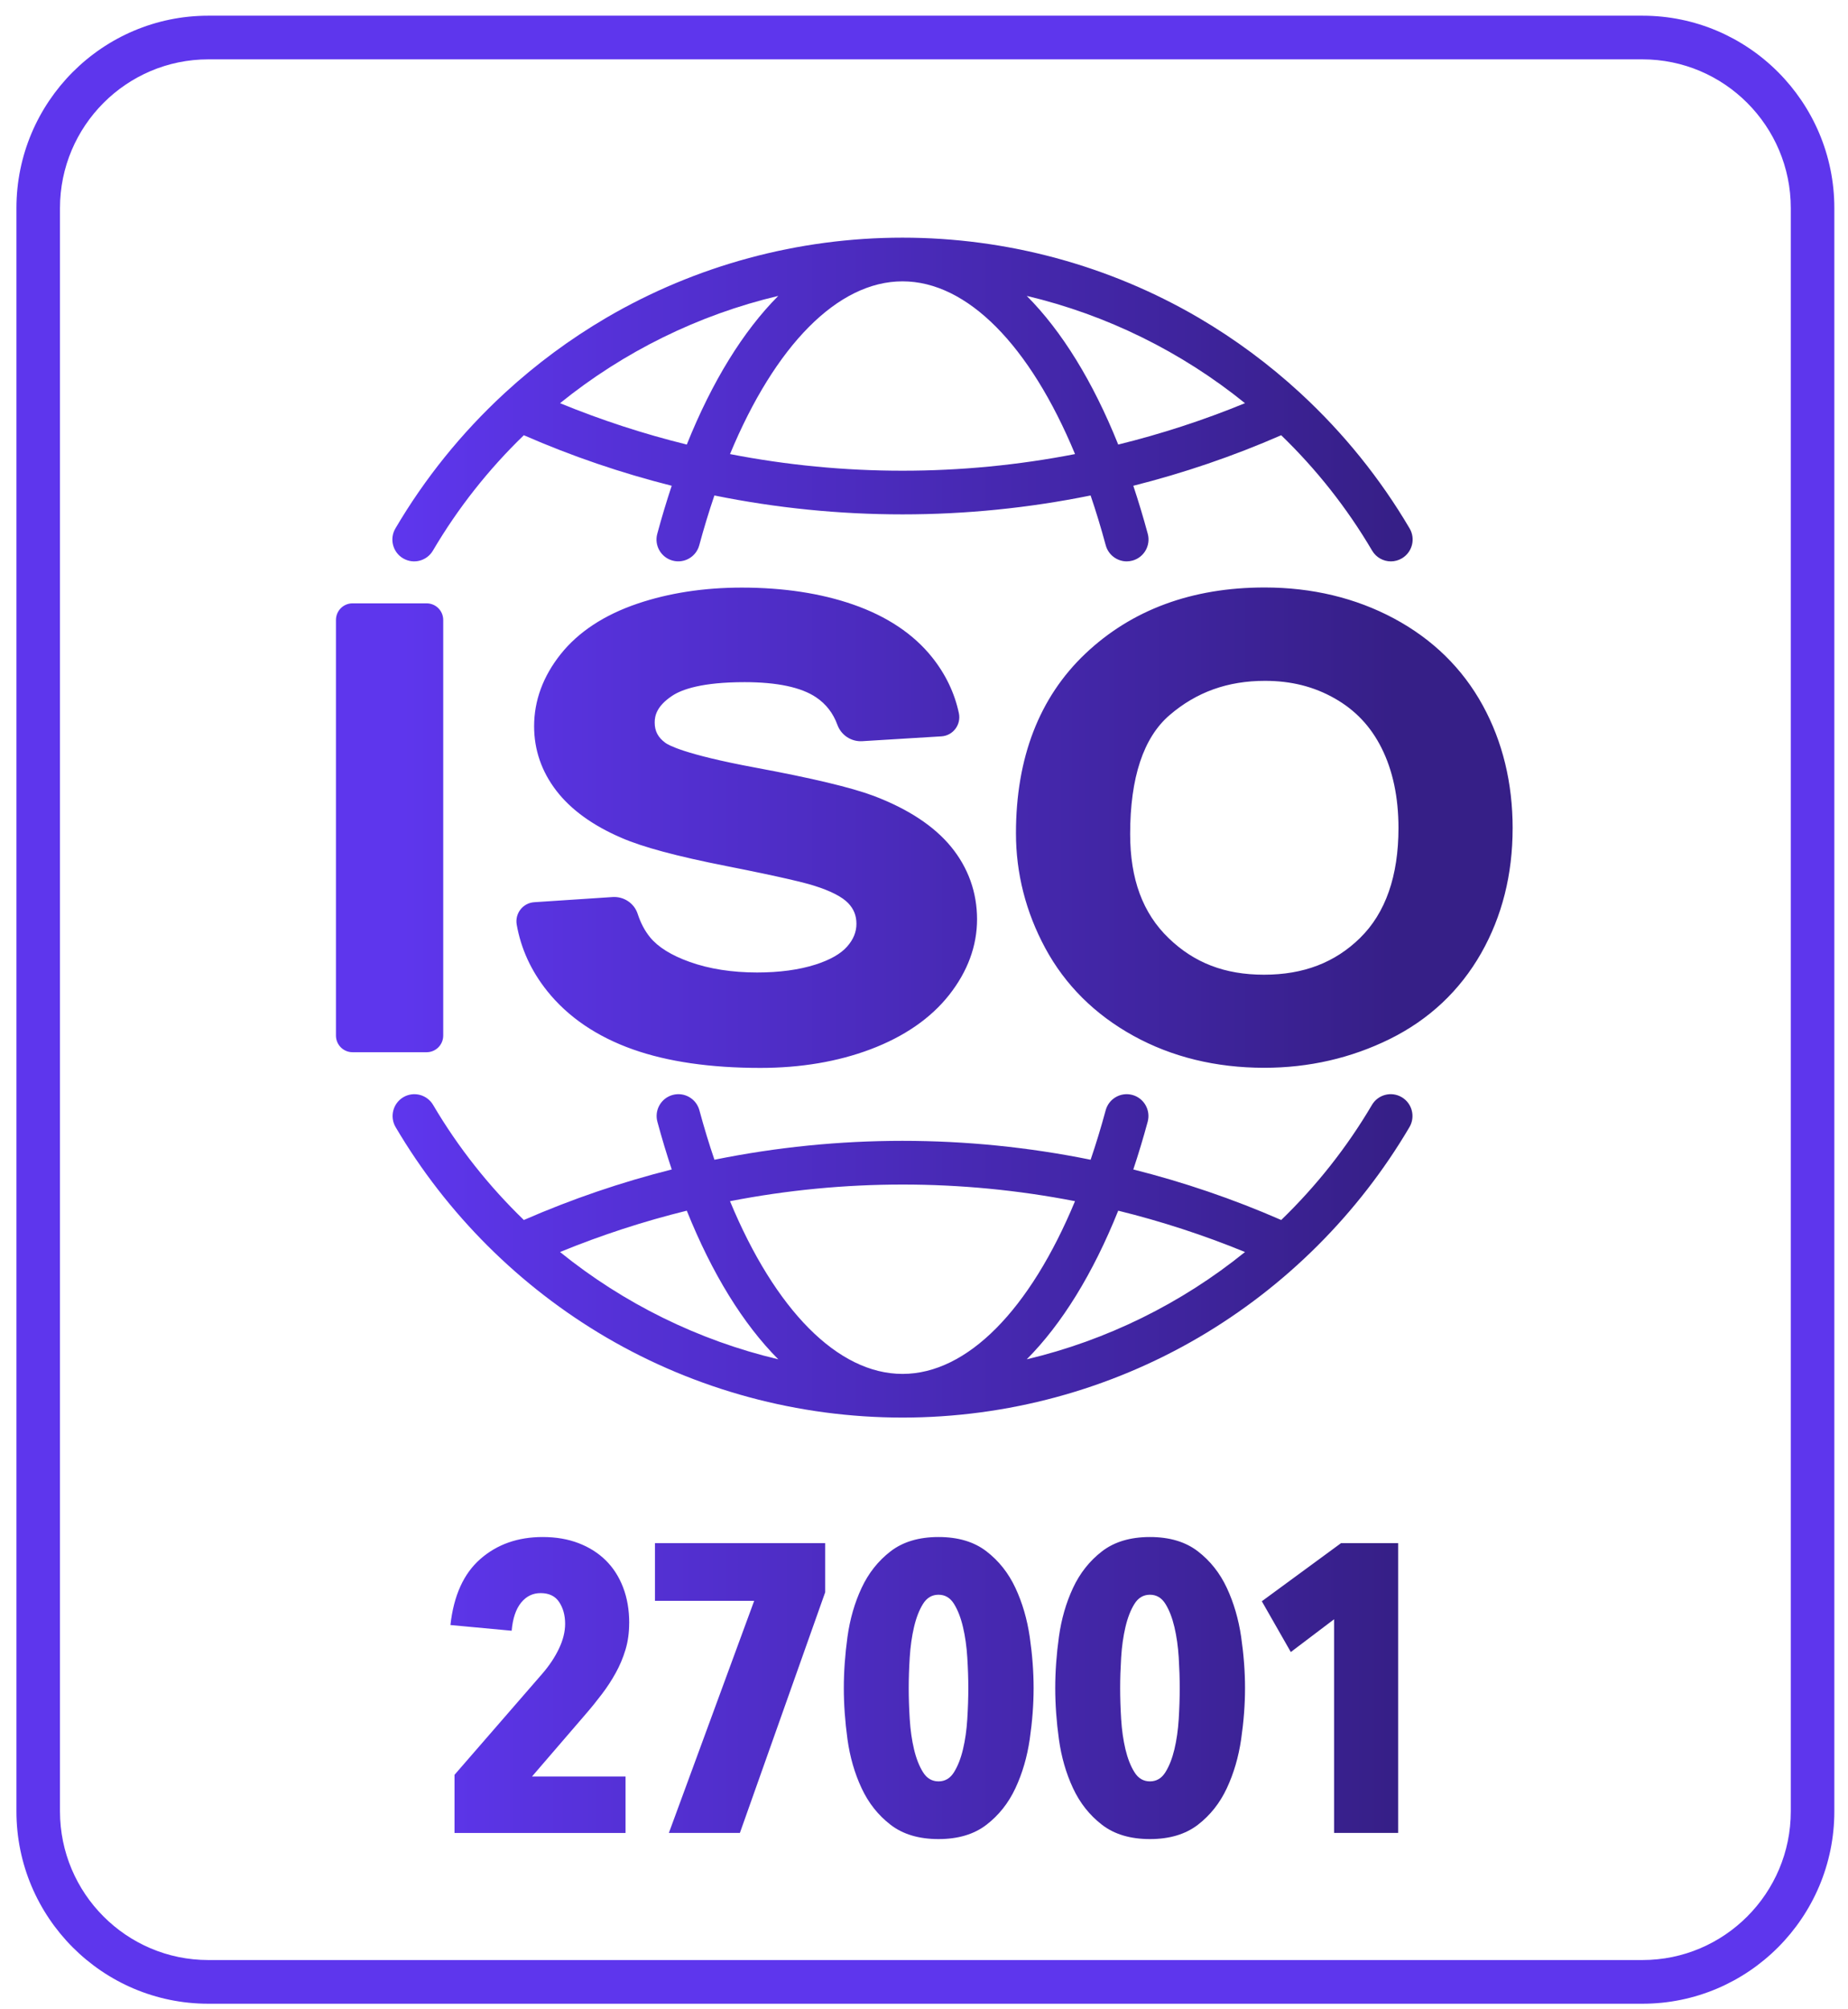
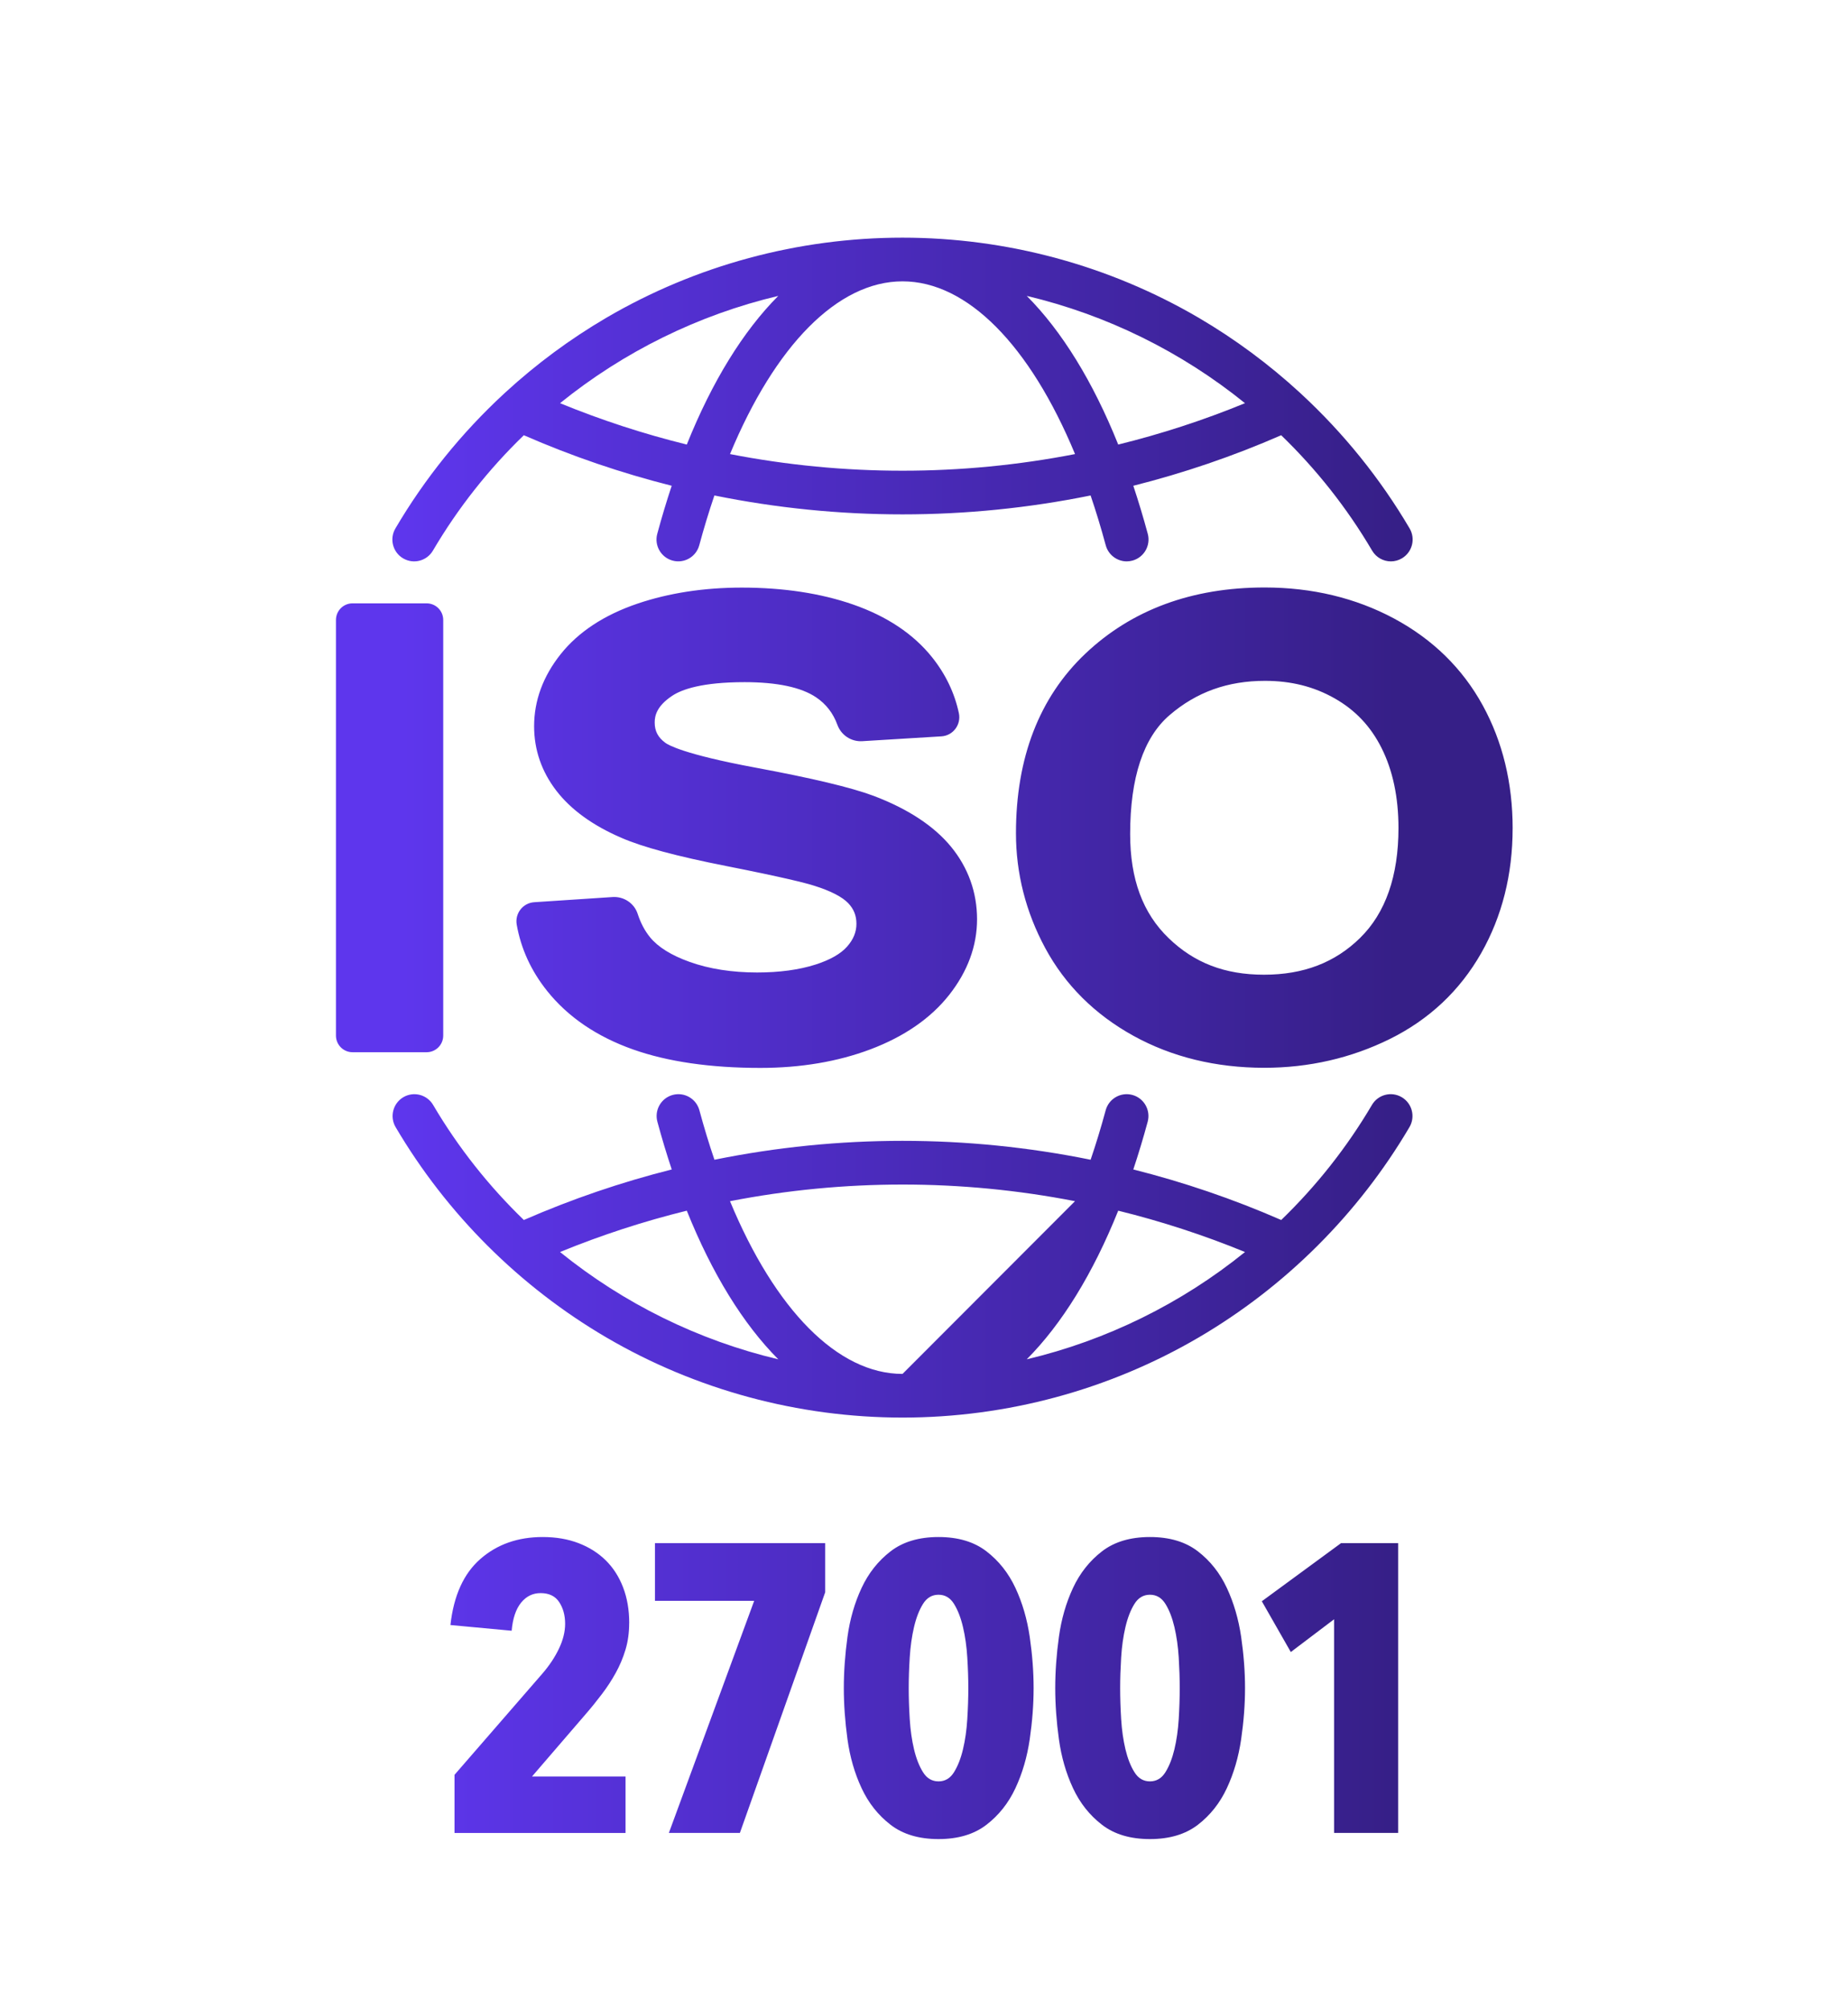
<svg xmlns="http://www.w3.org/2000/svg" width="92" height="100" viewBox="0 0 92 100" fill="none">
-   <path d="M81.768 0.781H10.37C5.103 0.781 0.818 5.077 0.818 10.357V90.147C0.818 95.428 5.103 99.723 10.37 99.723H81.768C87.036 99.723 91.32 95.428 91.32 90.147V10.357C91.32 5.077 87.036 0.781 81.768 0.781H81.768ZM89.152 90.147C89.152 94.229 85.84 97.549 81.768 97.549H10.37C6.299 97.549 2.986 94.229 2.986 90.147V10.357C2.986 6.275 6.298 2.954 10.37 2.954H81.768C85.84 2.954 89.152 6.275 89.152 10.357V90.147Z" fill="#5E36ED" />
-   <path d="M46.723 76.496C47.698 76.496 48.494 76.733 49.11 77.209C49.727 77.684 50.208 78.292 50.553 79.032C50.898 79.773 51.135 80.585 51.264 81.467C51.392 82.35 51.457 83.198 51.457 84.013C51.457 84.828 51.392 85.676 51.264 86.559C51.135 87.441 50.898 88.254 50.553 88.993C50.208 89.733 49.727 90.341 49.11 90.816C48.494 91.291 47.698 91.529 46.723 91.529C45.748 91.529 44.951 91.292 44.335 90.816C43.718 90.341 43.237 89.734 42.892 88.993C42.546 88.253 42.312 87.441 42.19 86.559C42.069 85.676 42.008 84.827 42.008 84.013C42.008 83.198 42.069 82.349 42.19 81.467C42.312 80.584 42.546 79.772 42.892 79.032C43.237 78.292 43.718 77.685 44.335 77.209C44.951 76.734 45.747 76.496 46.723 76.496ZM57.248 76.496C58.223 76.496 59.019 76.733 59.636 77.209C60.252 77.684 60.733 78.292 61.078 79.032C61.423 79.773 61.66 80.585 61.789 81.467C61.917 82.35 61.982 83.198 61.982 84.013C61.982 84.828 61.917 85.676 61.789 86.559C61.66 87.441 61.423 88.254 61.078 88.993C60.733 89.733 60.252 90.341 59.636 90.816C59.019 91.291 58.223 91.529 57.248 91.529C56.273 91.529 55.477 91.292 54.86 90.816C54.244 90.341 53.762 89.734 53.417 88.993C53.072 88.253 52.838 87.441 52.716 86.559C52.594 85.676 52.533 84.827 52.533 84.013C52.533 83.198 52.594 82.349 52.716 81.467C52.838 80.584 53.072 79.772 53.417 79.032C53.762 78.292 54.244 77.685 54.86 77.209C55.477 76.734 56.273 76.496 57.248 76.496ZM27.017 76.496C27.68 76.496 28.276 76.598 28.805 76.802C29.334 77.005 29.783 77.29 30.156 77.657C30.529 78.024 30.816 78.472 31.02 79.002C31.223 79.531 31.325 80.123 31.325 80.774L31.323 80.773C31.323 81.249 31.263 81.69 31.141 82.098C31.019 82.505 30.856 82.892 30.653 83.259C30.45 83.626 30.22 83.979 29.962 84.317C29.704 84.657 29.441 84.984 29.17 85.296L26.487 88.412H31.142V91.224H22.627V88.331L26.996 83.3C27.349 82.893 27.626 82.474 27.829 82.047C28.032 81.619 28.134 81.209 28.134 80.814C28.134 80.394 28.035 80.034 27.839 79.735C27.642 79.437 27.334 79.287 26.914 79.287C26.521 79.287 26.196 79.447 25.939 79.766C25.682 80.085 25.526 80.549 25.472 81.16L22.424 80.876C22.586 79.41 23.084 78.313 23.917 77.586C24.75 76.859 25.784 76.496 27.017 76.496ZM41.081 79.245L36.834 91.223H33.299L37.545 79.673H32.607V76.801H41.081V79.245ZM69.606 91.223H66.415V80.59L64.261 82.22L62.818 79.693L66.761 76.801H69.606V91.223ZM46.723 79.368C46.398 79.368 46.14 79.521 45.95 79.826C45.76 80.132 45.611 80.516 45.503 80.978C45.395 81.439 45.324 81.942 45.29 82.485C45.256 83.028 45.239 83.538 45.239 84.013C45.239 84.487 45.256 85.017 45.29 85.561C45.324 86.104 45.395 86.604 45.503 87.059C45.611 87.514 45.76 87.894 45.95 88.199C46.14 88.505 46.398 88.657 46.723 88.657C47.048 88.657 47.305 88.505 47.495 88.199C47.684 87.894 47.833 87.514 47.941 87.059C48.05 86.604 48.121 86.104 48.155 85.561C48.189 85.017 48.206 84.502 48.206 84.013C48.206 83.538 48.189 83.028 48.155 82.485C48.121 81.942 48.05 81.439 47.941 80.978C47.833 80.516 47.684 80.132 47.495 79.826C47.305 79.52 47.048 79.368 46.723 79.368ZM57.248 79.368C56.923 79.368 56.665 79.521 56.476 79.826C56.285 80.132 56.137 80.516 56.028 80.978C55.92 81.439 55.849 81.942 55.815 82.485C55.782 83.028 55.765 83.538 55.765 84.013C55.765 84.487 55.781 85.017 55.815 85.561C55.849 86.104 55.92 86.604 56.028 87.059C56.137 87.514 56.285 87.894 56.476 88.199C56.665 88.505 56.923 88.657 57.248 88.657C57.573 88.657 57.83 88.505 58.02 88.199C58.21 87.894 58.358 87.514 58.467 87.059C58.575 86.604 58.647 86.104 58.681 85.561C58.714 85.017 58.731 84.502 58.731 84.013C58.731 83.538 58.714 83.028 58.681 82.485C58.647 81.942 58.575 81.439 58.467 80.978C58.358 80.516 58.21 80.132 58.02 79.826C57.83 79.52 57.573 79.368 57.248 79.368ZM68.3 54.991C68.604 54.474 69.269 54.302 69.784 54.607H69.785C70.301 54.913 70.472 55.579 70.168 56.096C67.623 60.417 63.993 64.037 59.671 66.566C55.215 69.173 50.118 70.551 44.932 70.551C39.745 70.551 34.648 69.173 30.192 66.566C25.87 64.037 22.24 60.417 19.695 56.096C19.391 55.579 19.563 54.913 20.078 54.607C20.593 54.303 21.258 54.475 21.562 54.991C22.816 57.12 24.342 59.039 26.079 60.718C28.477 59.671 30.941 58.833 33.442 58.203C33.188 57.441 32.949 56.649 32.727 55.827C32.57 55.248 32.912 54.651 33.489 54.494C34.068 54.337 34.663 54.68 34.819 55.259C35.05 56.114 35.3 56.935 35.567 57.719C41.746 56.465 48.116 56.465 54.295 57.719C54.562 56.934 54.813 56.114 55.044 55.259C55.2 54.68 55.795 54.338 56.373 54.494C56.951 54.651 57.292 55.248 57.136 55.827C56.913 56.65 56.674 57.441 56.42 58.203C58.922 58.833 61.385 59.67 63.783 60.718C65.52 59.039 67.046 57.119 68.3 54.991ZM53.518 59.781C47.846 58.677 42.014 58.678 36.342 59.782C38.583 65.18 41.701 68.378 44.931 68.378C48.16 68.378 51.277 65.18 53.518 59.781ZM34.191 60.254C32.053 60.781 29.943 61.466 27.881 62.312C31.049 64.874 34.767 66.708 38.745 67.651C37.002 65.9 35.452 63.397 34.191 60.254ZM55.669 60.254C54.408 63.397 52.858 65.9 51.115 67.651C55.093 66.708 58.812 64.874 61.98 62.312C59.917 61.466 57.808 60.781 55.669 60.254ZM36.93 29.244C38.992 29.244 40.853 29.526 42.458 30.082C44.149 30.668 45.475 31.552 46.4 32.709C47.074 33.552 47.522 34.486 47.736 35.493C47.857 36.064 47.449 36.611 46.868 36.647L42.926 36.888C42.381 36.921 41.879 36.592 41.69 36.078C41.477 35.493 41.125 35.04 40.63 34.706C39.886 34.205 38.687 33.95 37.067 33.95C34.941 33.95 33.94 34.316 33.475 34.622C32.684 35.142 32.593 35.634 32.593 35.958C32.593 36.387 32.757 36.7 33.124 36.97C33.252 37.066 34.022 37.537 37.589 38.2C40.445 38.731 42.375 39.192 43.49 39.608C45.205 40.258 46.499 41.11 47.346 42.141C48.205 43.189 48.641 44.42 48.641 45.75C48.641 47.08 48.173 48.346 47.255 49.513C46.338 50.677 45.017 51.59 43.329 52.226C41.701 52.839 39.857 53.149 37.849 53.149C35.367 53.149 33.233 52.839 31.51 52.228C29.708 51.59 28.271 50.611 27.239 49.319C26.443 48.324 25.935 47.218 25.724 46.02C25.625 45.462 26.03 44.94 26.595 44.902L30.494 44.645C31.052 44.608 31.572 44.948 31.745 45.48C31.894 45.938 32.102 46.33 32.365 46.651C32.764 47.138 33.426 47.549 34.334 47.873C35.311 48.223 36.441 48.399 37.691 48.399C38.799 48.399 39.777 48.268 40.597 48.006H40.598C41.325 47.773 41.856 47.471 42.176 47.106C42.485 46.754 42.636 46.386 42.636 45.978C42.636 45.571 42.508 45.246 42.231 44.953C41.932 44.637 41.346 44.336 40.537 44.083C40.1 43.943 38.997 43.663 36.173 43.105C33.698 42.617 31.984 42.156 30.934 41.697C29.513 41.086 28.422 40.296 27.697 39.353C26.962 38.398 26.59 37.318 26.59 36.144C26.59 34.869 27.033 33.664 27.908 32.562C28.789 31.454 30.075 30.607 31.731 30.044C33.294 29.514 35.043 29.244 36.93 29.244ZM62.957 29.238C65.32 29.238 67.487 29.758 69.398 30.781C71.325 31.814 72.813 33.271 73.82 35.113C74.805 36.913 75.305 38.969 75.305 41.227H75.304C75.304 43.518 74.778 45.607 73.74 47.434C72.677 49.305 71.145 50.744 69.186 51.712C67.263 52.661 65.162 53.143 62.94 53.143C60.529 53.142 58.336 52.606 56.422 51.549C54.501 50.488 53.025 49.019 52.035 47.184C51.068 45.391 50.578 43.467 50.578 41.468C50.578 37.714 51.74 34.708 54.029 32.536C56.337 30.348 59.34 29.238 62.957 29.238ZM21.239 30.028C21.695 30.028 22.065 30.399 22.065 30.855V51.54C22.065 51.997 21.695 52.368 21.239 52.368H17.55C17.094 52.368 16.725 51.997 16.725 51.54V30.855C16.725 30.399 17.094 30.028 17.55 30.028H21.239ZM62.974 33.885C61.117 33.885 59.563 34.443 58.226 35.591C56.924 36.708 56.263 38.701 56.263 41.512C56.263 43.755 56.891 45.45 58.182 46.693C59.45 47.915 60.964 48.51 62.927 48.51C64.889 48.51 66.454 47.911 67.711 46.68V46.679C68.978 45.437 69.621 43.597 69.621 41.211C69.621 39.679 69.337 38.337 68.775 37.221C68.235 36.147 67.472 35.341 66.445 34.758C65.41 34.17 64.275 33.885 62.974 33.885ZM44.929 11.828C50.119 11.828 55.219 13.208 59.677 15.817C61.485 16.877 63.172 18.128 64.709 19.54C64.733 19.561 64.757 19.583 64.779 19.605C66.887 21.555 68.712 23.811 70.176 26.3C70.48 26.817 70.308 27.483 69.792 27.788C69.62 27.89 69.43 27.939 69.243 27.939C68.872 27.939 68.511 27.748 68.309 27.404C67.053 25.27 65.524 23.344 63.782 21.661C61.385 22.708 58.922 23.546 56.42 24.176C56.675 24.943 56.916 25.74 57.14 26.568C57.296 27.147 56.954 27.743 56.377 27.9C56.282 27.926 56.187 27.938 56.093 27.939C55.615 27.939 55.178 27.62 55.047 27.136C54.814 26.275 54.563 25.448 54.294 24.659C51.204 25.286 48.068 25.6 44.93 25.6C41.792 25.6 38.654 25.286 35.565 24.659C35.297 25.448 35.045 26.274 34.812 27.136C34.656 27.715 34.061 28.057 33.483 27.9C32.906 27.743 32.564 27.147 32.721 26.568C32.944 25.74 33.185 24.943 33.44 24.176C30.939 23.546 28.476 22.709 26.078 21.661C24.337 23.344 22.807 25.27 21.552 27.404C21.247 27.922 20.583 28.093 20.067 27.788H20.066C19.552 27.483 19.38 26.818 19.684 26.301C21.147 23.811 22.971 21.555 25.079 19.605C25.101 19.583 25.125 19.561 25.149 19.54C26.686 18.128 28.373 16.877 30.182 15.817C34.639 13.207 39.738 11.828 44.929 11.828ZM44.931 14.002C41.701 14.002 38.584 17.199 36.343 22.598L36.342 22.599C42.014 23.703 47.846 23.703 53.519 22.599C51.279 17.199 48.16 14.002 44.931 14.002ZM38.744 14.727C34.766 15.67 31.049 17.505 27.881 20.066C29.944 20.913 32.053 21.598 34.191 22.125C35.452 18.982 37.001 16.478 38.744 14.727ZM51.116 14.727C52.859 16.478 54.408 18.982 55.669 22.125C57.808 21.598 59.917 20.913 61.98 20.066C58.812 17.505 55.094 15.67 51.116 14.727Z" fill="url(#paint0_linear_1934_257)" />
+   <path d="M46.723 76.496C47.698 76.496 48.494 76.733 49.11 77.209C49.727 77.684 50.208 78.292 50.553 79.032C50.898 79.773 51.135 80.585 51.264 81.467C51.392 82.35 51.457 83.198 51.457 84.013C51.457 84.828 51.392 85.676 51.264 86.559C51.135 87.441 50.898 88.254 50.553 88.993C50.208 89.733 49.727 90.341 49.11 90.816C48.494 91.291 47.698 91.529 46.723 91.529C45.748 91.529 44.951 91.292 44.335 90.816C43.718 90.341 43.237 89.734 42.892 88.993C42.546 88.253 42.312 87.441 42.19 86.559C42.069 85.676 42.008 84.827 42.008 84.013C42.008 83.198 42.069 82.349 42.19 81.467C42.312 80.584 42.546 79.772 42.892 79.032C43.237 78.292 43.718 77.685 44.335 77.209C44.951 76.734 45.747 76.496 46.723 76.496ZM57.248 76.496C58.223 76.496 59.019 76.733 59.636 77.209C60.252 77.684 60.733 78.292 61.078 79.032C61.423 79.773 61.66 80.585 61.789 81.467C61.917 82.35 61.982 83.198 61.982 84.013C61.982 84.828 61.917 85.676 61.789 86.559C61.66 87.441 61.423 88.254 61.078 88.993C60.733 89.733 60.252 90.341 59.636 90.816C59.019 91.291 58.223 91.529 57.248 91.529C56.273 91.529 55.477 91.292 54.86 90.816C54.244 90.341 53.762 89.734 53.417 88.993C53.072 88.253 52.838 87.441 52.716 86.559C52.594 85.676 52.533 84.827 52.533 84.013C52.533 83.198 52.594 82.349 52.716 81.467C52.838 80.584 53.072 79.772 53.417 79.032C53.762 78.292 54.244 77.685 54.86 77.209C55.477 76.734 56.273 76.496 57.248 76.496ZM27.017 76.496C27.68 76.496 28.276 76.598 28.805 76.802C29.334 77.005 29.783 77.29 30.156 77.657C30.529 78.024 30.816 78.472 31.02 79.002C31.223 79.531 31.325 80.123 31.325 80.774L31.323 80.773C31.323 81.249 31.263 81.69 31.141 82.098C31.019 82.505 30.856 82.892 30.653 83.259C30.45 83.626 30.22 83.979 29.962 84.317C29.704 84.657 29.441 84.984 29.17 85.296L26.487 88.412H31.142V91.224H22.627V88.331L26.996 83.3C27.349 82.893 27.626 82.474 27.829 82.047C28.032 81.619 28.134 81.209 28.134 80.814C28.134 80.394 28.035 80.034 27.839 79.735C27.642 79.437 27.334 79.287 26.914 79.287C26.521 79.287 26.196 79.447 25.939 79.766C25.682 80.085 25.526 80.549 25.472 81.16L22.424 80.876C22.586 79.41 23.084 78.313 23.917 77.586C24.75 76.859 25.784 76.496 27.017 76.496ZM41.081 79.245L36.834 91.223H33.299L37.545 79.673H32.607V76.801H41.081V79.245ZM69.606 91.223H66.415V80.59L64.261 82.22L62.818 79.693L66.761 76.801H69.606V91.223ZM46.723 79.368C46.398 79.368 46.14 79.521 45.95 79.826C45.76 80.132 45.611 80.516 45.503 80.978C45.395 81.439 45.324 81.942 45.29 82.485C45.256 83.028 45.239 83.538 45.239 84.013C45.239 84.487 45.256 85.017 45.29 85.561C45.324 86.104 45.395 86.604 45.503 87.059C45.611 87.514 45.76 87.894 45.95 88.199C46.14 88.505 46.398 88.657 46.723 88.657C47.048 88.657 47.305 88.505 47.495 88.199C47.684 87.894 47.833 87.514 47.941 87.059C48.05 86.604 48.121 86.104 48.155 85.561C48.189 85.017 48.206 84.502 48.206 84.013C48.206 83.538 48.189 83.028 48.155 82.485C48.121 81.942 48.05 81.439 47.941 80.978C47.833 80.516 47.684 80.132 47.495 79.826C47.305 79.52 47.048 79.368 46.723 79.368ZM57.248 79.368C56.923 79.368 56.665 79.521 56.476 79.826C56.285 80.132 56.137 80.516 56.028 80.978C55.92 81.439 55.849 81.942 55.815 82.485C55.782 83.028 55.765 83.538 55.765 84.013C55.765 84.487 55.781 85.017 55.815 85.561C55.849 86.104 55.92 86.604 56.028 87.059C56.137 87.514 56.285 87.894 56.476 88.199C56.665 88.505 56.923 88.657 57.248 88.657C57.573 88.657 57.83 88.505 58.02 88.199C58.21 87.894 58.358 87.514 58.467 87.059C58.575 86.604 58.647 86.104 58.681 85.561C58.714 85.017 58.731 84.502 58.731 84.013C58.731 83.538 58.714 83.028 58.681 82.485C58.647 81.942 58.575 81.439 58.467 80.978C58.358 80.516 58.21 80.132 58.02 79.826C57.83 79.52 57.573 79.368 57.248 79.368ZM68.3 54.991C68.604 54.474 69.269 54.302 69.784 54.607H69.785C70.301 54.913 70.472 55.579 70.168 56.096C67.623 60.417 63.993 64.037 59.671 66.566C55.215 69.173 50.118 70.551 44.932 70.551C39.745 70.551 34.648 69.173 30.192 66.566C25.87 64.037 22.24 60.417 19.695 56.096C19.391 55.579 19.563 54.913 20.078 54.607C20.593 54.303 21.258 54.475 21.562 54.991C22.816 57.12 24.342 59.039 26.079 60.718C28.477 59.671 30.941 58.833 33.442 58.203C33.188 57.441 32.949 56.649 32.727 55.827C32.57 55.248 32.912 54.651 33.489 54.494C34.068 54.337 34.663 54.68 34.819 55.259C35.05 56.114 35.3 56.935 35.567 57.719C41.746 56.465 48.116 56.465 54.295 57.719C54.562 56.934 54.813 56.114 55.044 55.259C55.2 54.68 55.795 54.338 56.373 54.494C56.951 54.651 57.292 55.248 57.136 55.827C56.913 56.65 56.674 57.441 56.42 58.203C58.922 58.833 61.385 59.67 63.783 60.718C65.52 59.039 67.046 57.119 68.3 54.991ZM53.518 59.781C47.846 58.677 42.014 58.678 36.342 59.782C38.583 65.18 41.701 68.378 44.931 68.378ZM34.191 60.254C32.053 60.781 29.943 61.466 27.881 62.312C31.049 64.874 34.767 66.708 38.745 67.651C37.002 65.9 35.452 63.397 34.191 60.254ZM55.669 60.254C54.408 63.397 52.858 65.9 51.115 67.651C55.093 66.708 58.812 64.874 61.98 62.312C59.917 61.466 57.808 60.781 55.669 60.254ZM36.93 29.244C38.992 29.244 40.853 29.526 42.458 30.082C44.149 30.668 45.475 31.552 46.4 32.709C47.074 33.552 47.522 34.486 47.736 35.493C47.857 36.064 47.449 36.611 46.868 36.647L42.926 36.888C42.381 36.921 41.879 36.592 41.69 36.078C41.477 35.493 41.125 35.04 40.63 34.706C39.886 34.205 38.687 33.95 37.067 33.95C34.941 33.95 33.94 34.316 33.475 34.622C32.684 35.142 32.593 35.634 32.593 35.958C32.593 36.387 32.757 36.7 33.124 36.97C33.252 37.066 34.022 37.537 37.589 38.2C40.445 38.731 42.375 39.192 43.49 39.608C45.205 40.258 46.499 41.11 47.346 42.141C48.205 43.189 48.641 44.42 48.641 45.75C48.641 47.08 48.173 48.346 47.255 49.513C46.338 50.677 45.017 51.59 43.329 52.226C41.701 52.839 39.857 53.149 37.849 53.149C35.367 53.149 33.233 52.839 31.51 52.228C29.708 51.59 28.271 50.611 27.239 49.319C26.443 48.324 25.935 47.218 25.724 46.02C25.625 45.462 26.03 44.94 26.595 44.902L30.494 44.645C31.052 44.608 31.572 44.948 31.745 45.48C31.894 45.938 32.102 46.33 32.365 46.651C32.764 47.138 33.426 47.549 34.334 47.873C35.311 48.223 36.441 48.399 37.691 48.399C38.799 48.399 39.777 48.268 40.597 48.006H40.598C41.325 47.773 41.856 47.471 42.176 47.106C42.485 46.754 42.636 46.386 42.636 45.978C42.636 45.571 42.508 45.246 42.231 44.953C41.932 44.637 41.346 44.336 40.537 44.083C40.1 43.943 38.997 43.663 36.173 43.105C33.698 42.617 31.984 42.156 30.934 41.697C29.513 41.086 28.422 40.296 27.697 39.353C26.962 38.398 26.59 37.318 26.59 36.144C26.59 34.869 27.033 33.664 27.908 32.562C28.789 31.454 30.075 30.607 31.731 30.044C33.294 29.514 35.043 29.244 36.93 29.244ZM62.957 29.238C65.32 29.238 67.487 29.758 69.398 30.781C71.325 31.814 72.813 33.271 73.82 35.113C74.805 36.913 75.305 38.969 75.305 41.227H75.304C75.304 43.518 74.778 45.607 73.74 47.434C72.677 49.305 71.145 50.744 69.186 51.712C67.263 52.661 65.162 53.143 62.94 53.143C60.529 53.142 58.336 52.606 56.422 51.549C54.501 50.488 53.025 49.019 52.035 47.184C51.068 45.391 50.578 43.467 50.578 41.468C50.578 37.714 51.74 34.708 54.029 32.536C56.337 30.348 59.34 29.238 62.957 29.238ZM21.239 30.028C21.695 30.028 22.065 30.399 22.065 30.855V51.54C22.065 51.997 21.695 52.368 21.239 52.368H17.55C17.094 52.368 16.725 51.997 16.725 51.54V30.855C16.725 30.399 17.094 30.028 17.55 30.028H21.239ZM62.974 33.885C61.117 33.885 59.563 34.443 58.226 35.591C56.924 36.708 56.263 38.701 56.263 41.512C56.263 43.755 56.891 45.45 58.182 46.693C59.45 47.915 60.964 48.51 62.927 48.51C64.889 48.51 66.454 47.911 67.711 46.68V46.679C68.978 45.437 69.621 43.597 69.621 41.211C69.621 39.679 69.337 38.337 68.775 37.221C68.235 36.147 67.472 35.341 66.445 34.758C65.41 34.17 64.275 33.885 62.974 33.885ZM44.929 11.828C50.119 11.828 55.219 13.208 59.677 15.817C61.485 16.877 63.172 18.128 64.709 19.54C64.733 19.561 64.757 19.583 64.779 19.605C66.887 21.555 68.712 23.811 70.176 26.3C70.48 26.817 70.308 27.483 69.792 27.788C69.62 27.89 69.43 27.939 69.243 27.939C68.872 27.939 68.511 27.748 68.309 27.404C67.053 25.27 65.524 23.344 63.782 21.661C61.385 22.708 58.922 23.546 56.42 24.176C56.675 24.943 56.916 25.74 57.14 26.568C57.296 27.147 56.954 27.743 56.377 27.9C56.282 27.926 56.187 27.938 56.093 27.939C55.615 27.939 55.178 27.62 55.047 27.136C54.814 26.275 54.563 25.448 54.294 24.659C51.204 25.286 48.068 25.6 44.93 25.6C41.792 25.6 38.654 25.286 35.565 24.659C35.297 25.448 35.045 26.274 34.812 27.136C34.656 27.715 34.061 28.057 33.483 27.9C32.906 27.743 32.564 27.147 32.721 26.568C32.944 25.74 33.185 24.943 33.44 24.176C30.939 23.546 28.476 22.709 26.078 21.661C24.337 23.344 22.807 25.27 21.552 27.404C21.247 27.922 20.583 28.093 20.067 27.788H20.066C19.552 27.483 19.38 26.818 19.684 26.301C21.147 23.811 22.971 21.555 25.079 19.605C25.101 19.583 25.125 19.561 25.149 19.54C26.686 18.128 28.373 16.877 30.182 15.817C34.639 13.207 39.738 11.828 44.929 11.828ZM44.931 14.002C41.701 14.002 38.584 17.199 36.343 22.598L36.342 22.599C42.014 23.703 47.846 23.703 53.519 22.599C51.279 17.199 48.16 14.002 44.931 14.002ZM38.744 14.727C34.766 15.67 31.049 17.505 27.881 20.066C29.944 20.913 32.053 21.598 34.191 22.125C35.452 18.982 37.001 16.478 38.744 14.727ZM51.116 14.727C52.859 16.478 54.408 18.982 55.669 22.125C57.808 21.598 59.917 20.913 61.98 20.066C58.812 17.505 55.094 15.67 51.116 14.727Z" fill="url(#paint0_linear_1934_257)" />
  <defs>
    <linearGradient id="paint0_linear_1934_257" x1="20" y1="46" x2="69.5" y2="46" gradientUnits="userSpaceOnUse">
      <stop stop-color="#5E36ED" />
      <stop offset="1" stop-color="#361F87" />
    </linearGradient>
  </defs>
</svg>